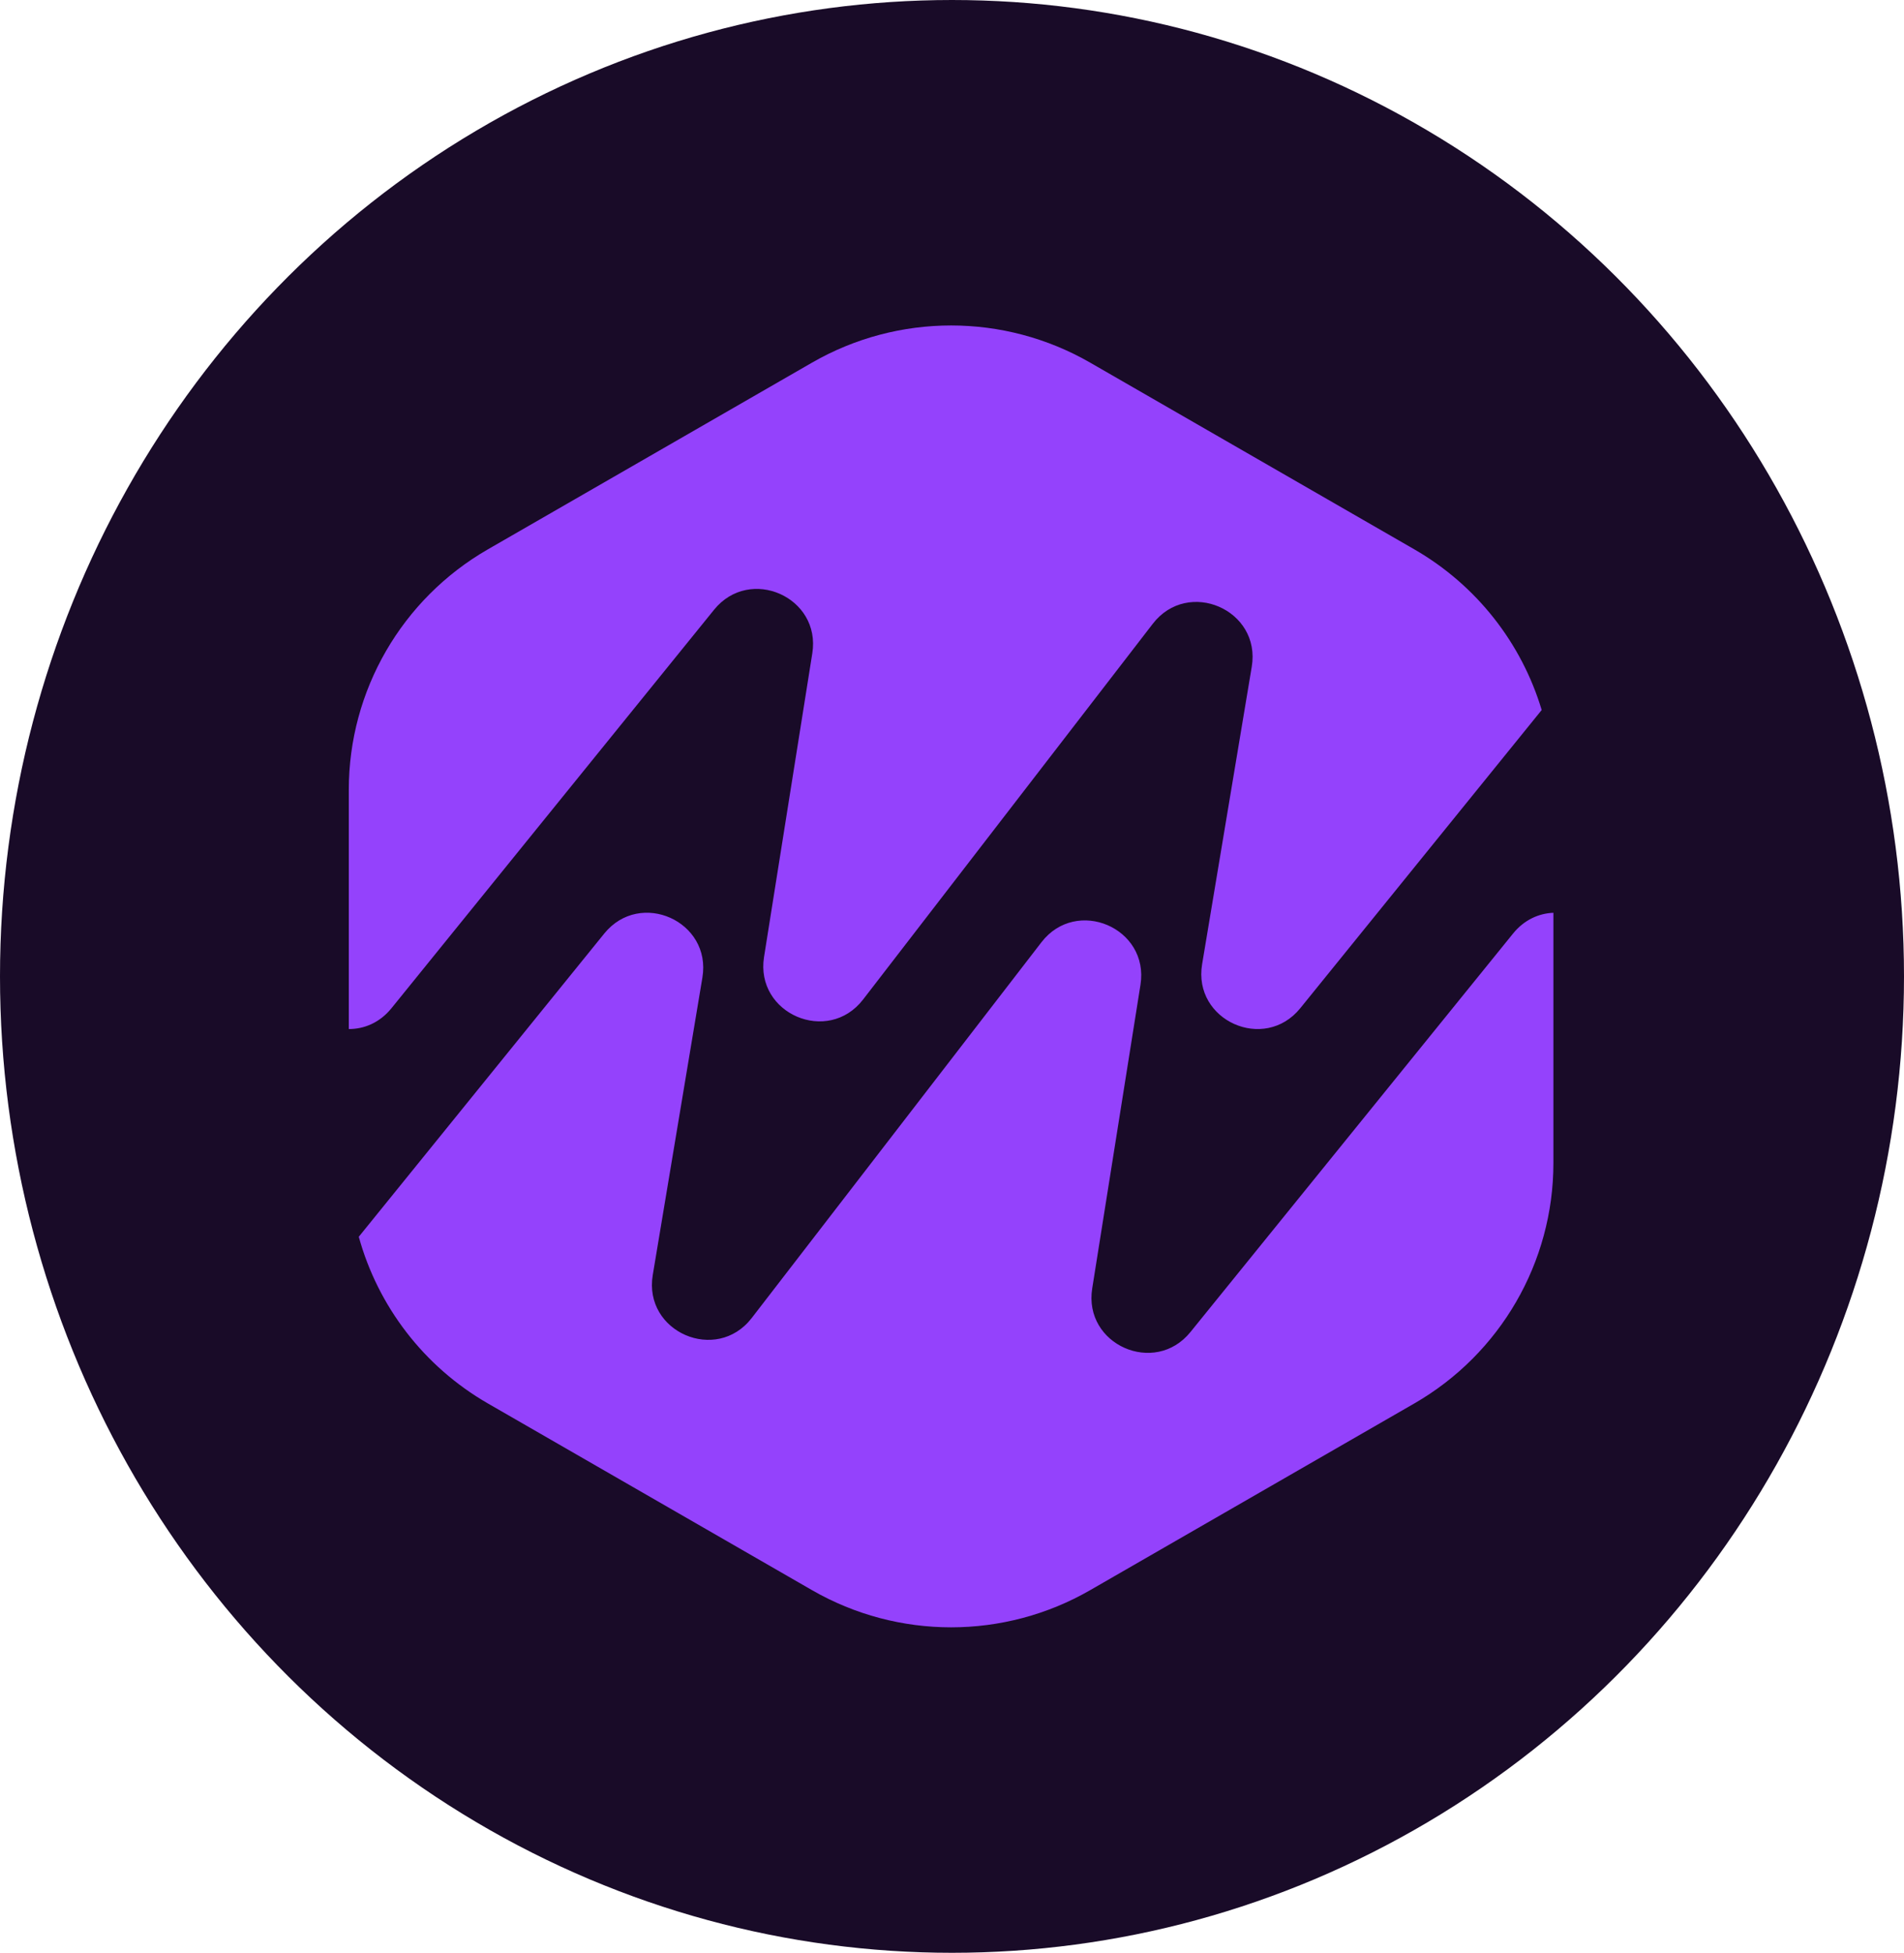
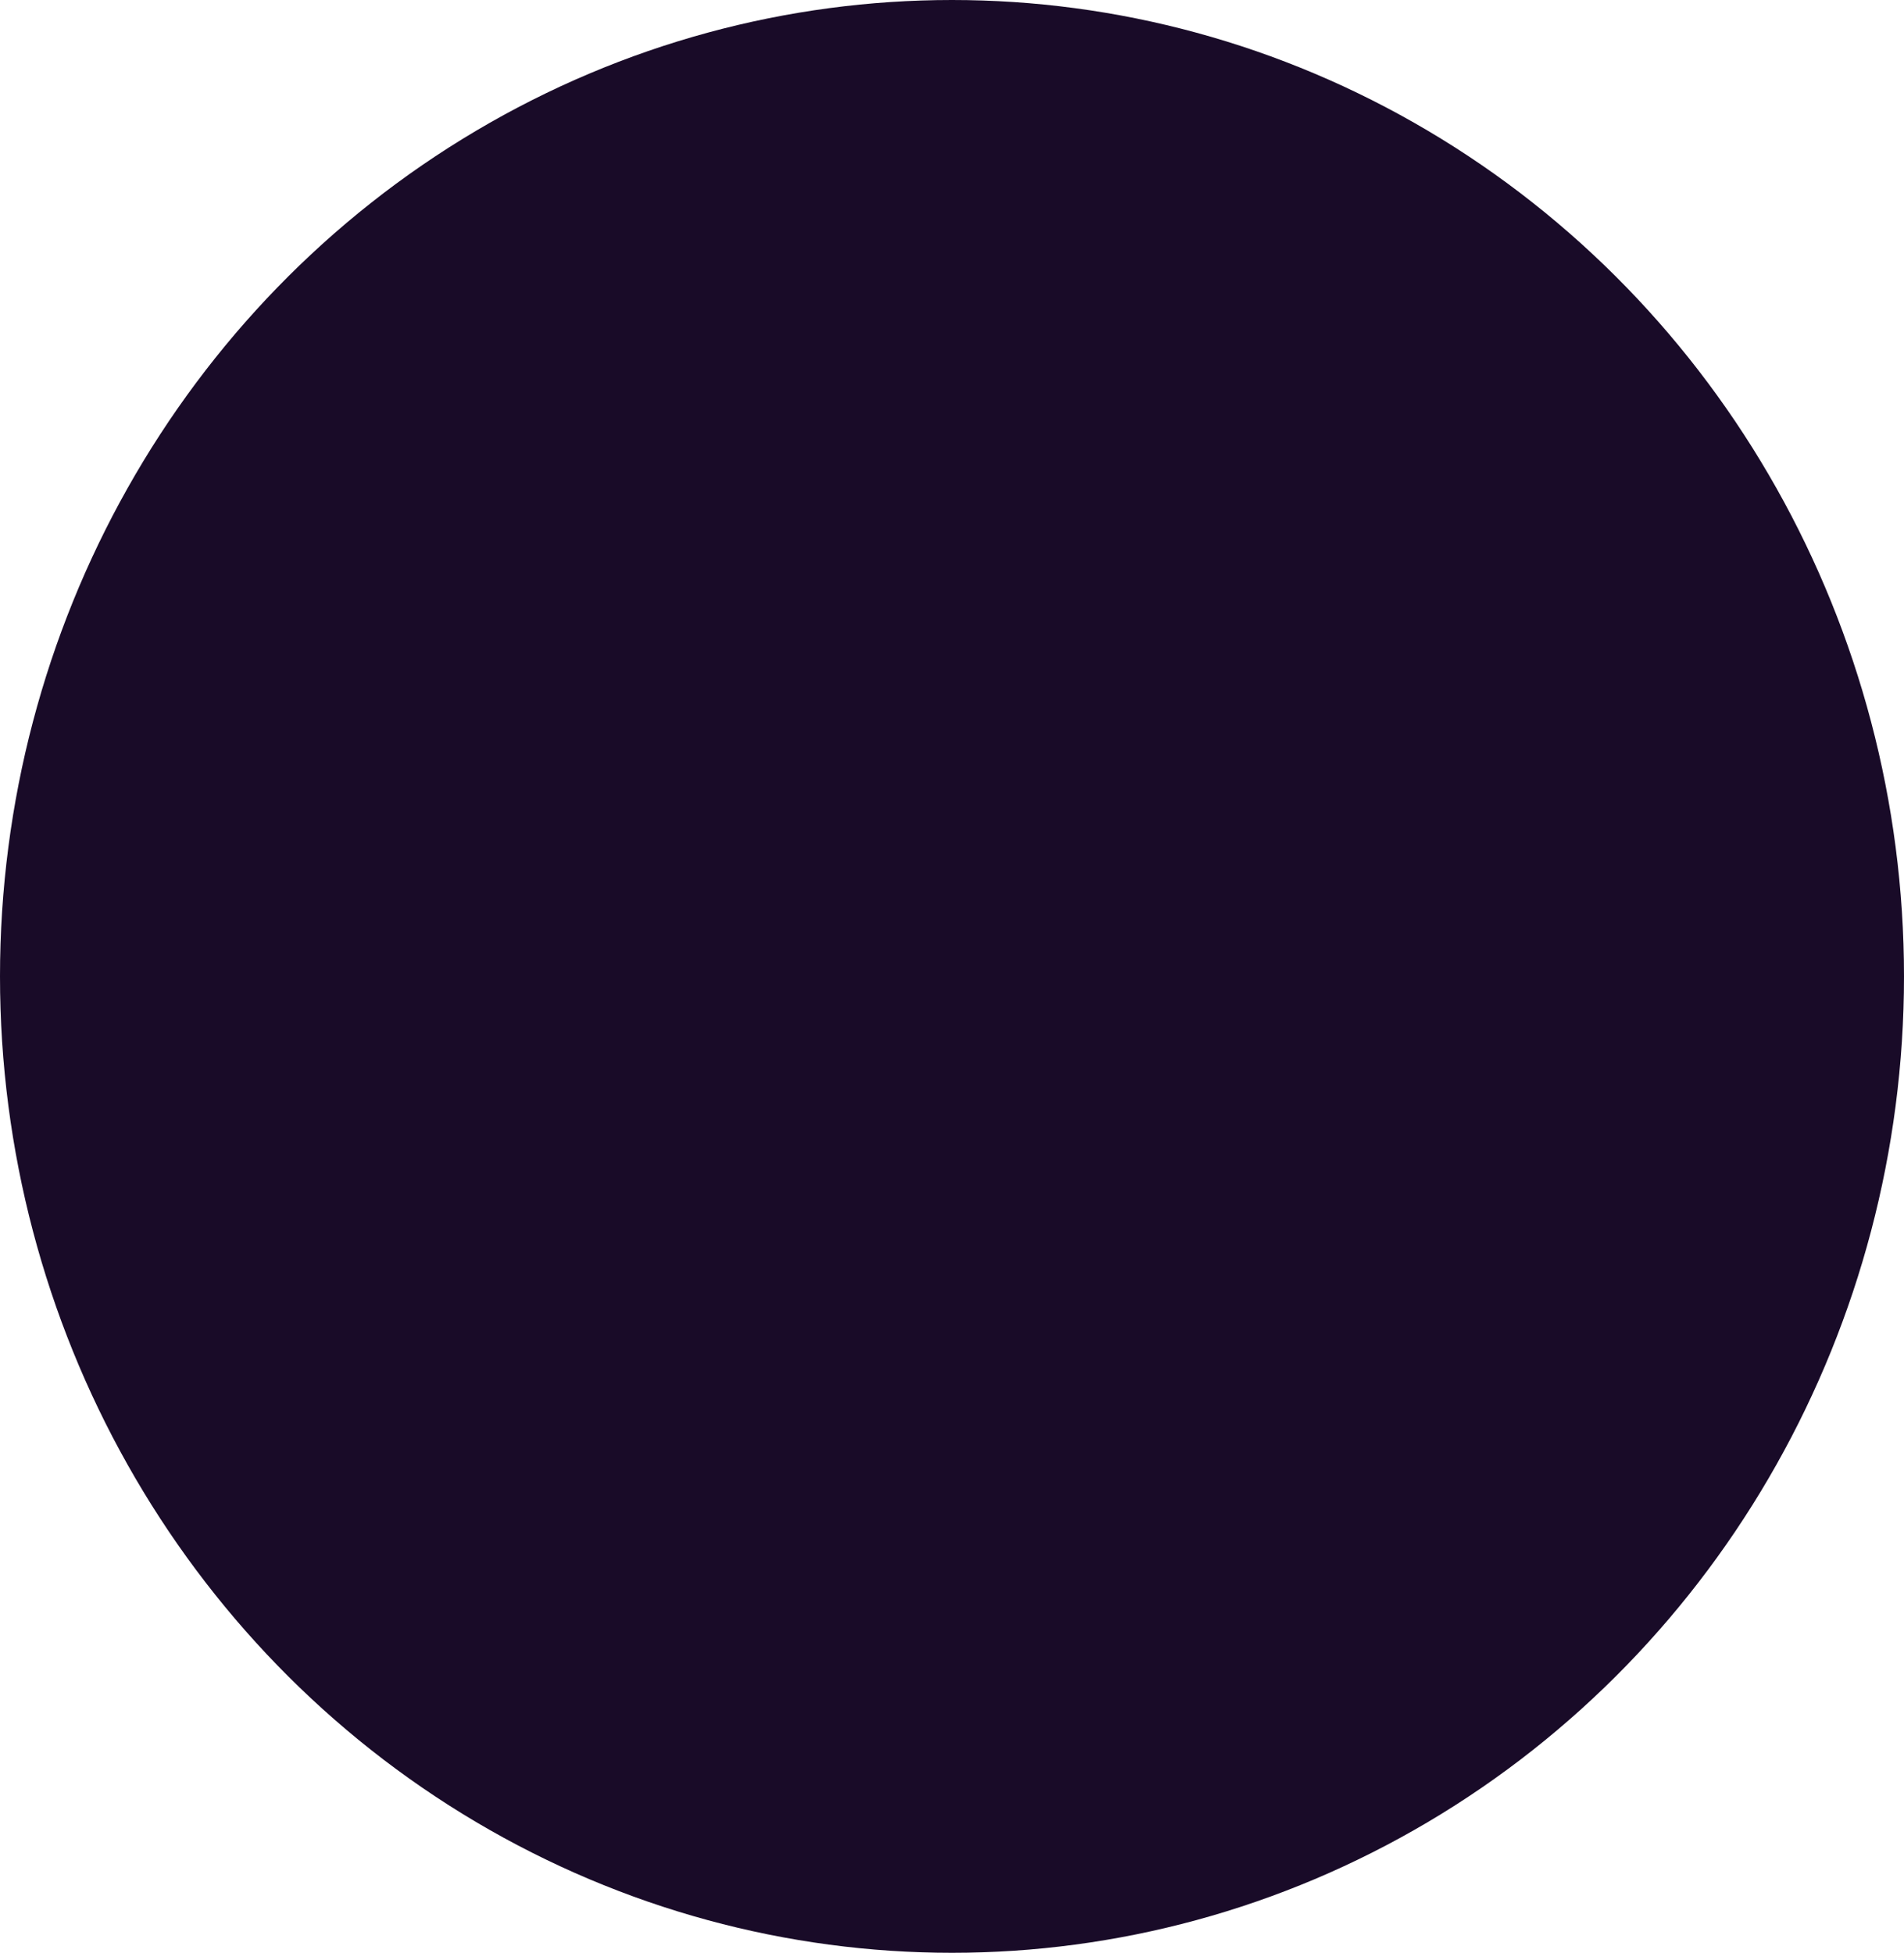
<svg xmlns="http://www.w3.org/2000/svg" width="1059" height="1086" viewBox="0 0 1059 1086" fill="none">
  <ellipse cx="529.5" cy="543" rx="529.5" ry="543" fill="#190B28" />
-   <path fill-rule="evenodd" clip-rule="evenodd" d="M194 572.28C202.522 572.298 211.196 568.775 217.741 560.691L397.161 339.096C417.069 314.508 456.761 332.111 451.799 363.328L424.957 532.193C419.934 563.795 460.493 581.211 480.05 555.85L641.165 346.912C660.8 321.449 701.509 339.115 696.22 370.804L668.611 536.224C663.386 567.527 703.222 585.378 723.211 560.691L857.486 394.852C846.309 357.671 821.288 325.461 786.635 305.503L606.365 201.679C558.491 174.107 499.509 174.107 451.635 201.679L271.365 305.503C223.491 333.076 194 384.031 194 439.176L194 572.28ZM199.549 687.801L336.074 519.183C356.063 494.496 395.899 512.347 390.674 543.65L363.065 709.071C357.777 740.759 398.485 758.425 418.12 732.963L579.235 524.025C598.792 498.663 639.351 516.079 634.328 547.681L607.486 716.547C602.524 747.764 642.216 765.367 662.124 740.778L841.544 519.183C847.761 511.506 855.897 507.942 864 507.618L864 646.824C864 701.969 834.509 752.924 786.635 780.496L606.365 884.321C558.491 911.893 499.509 911.893 451.635 884.321L271.365 780.496C235.677 759.942 210.204 726.393 199.549 687.801Z" fill="#9442FC" />
</svg>